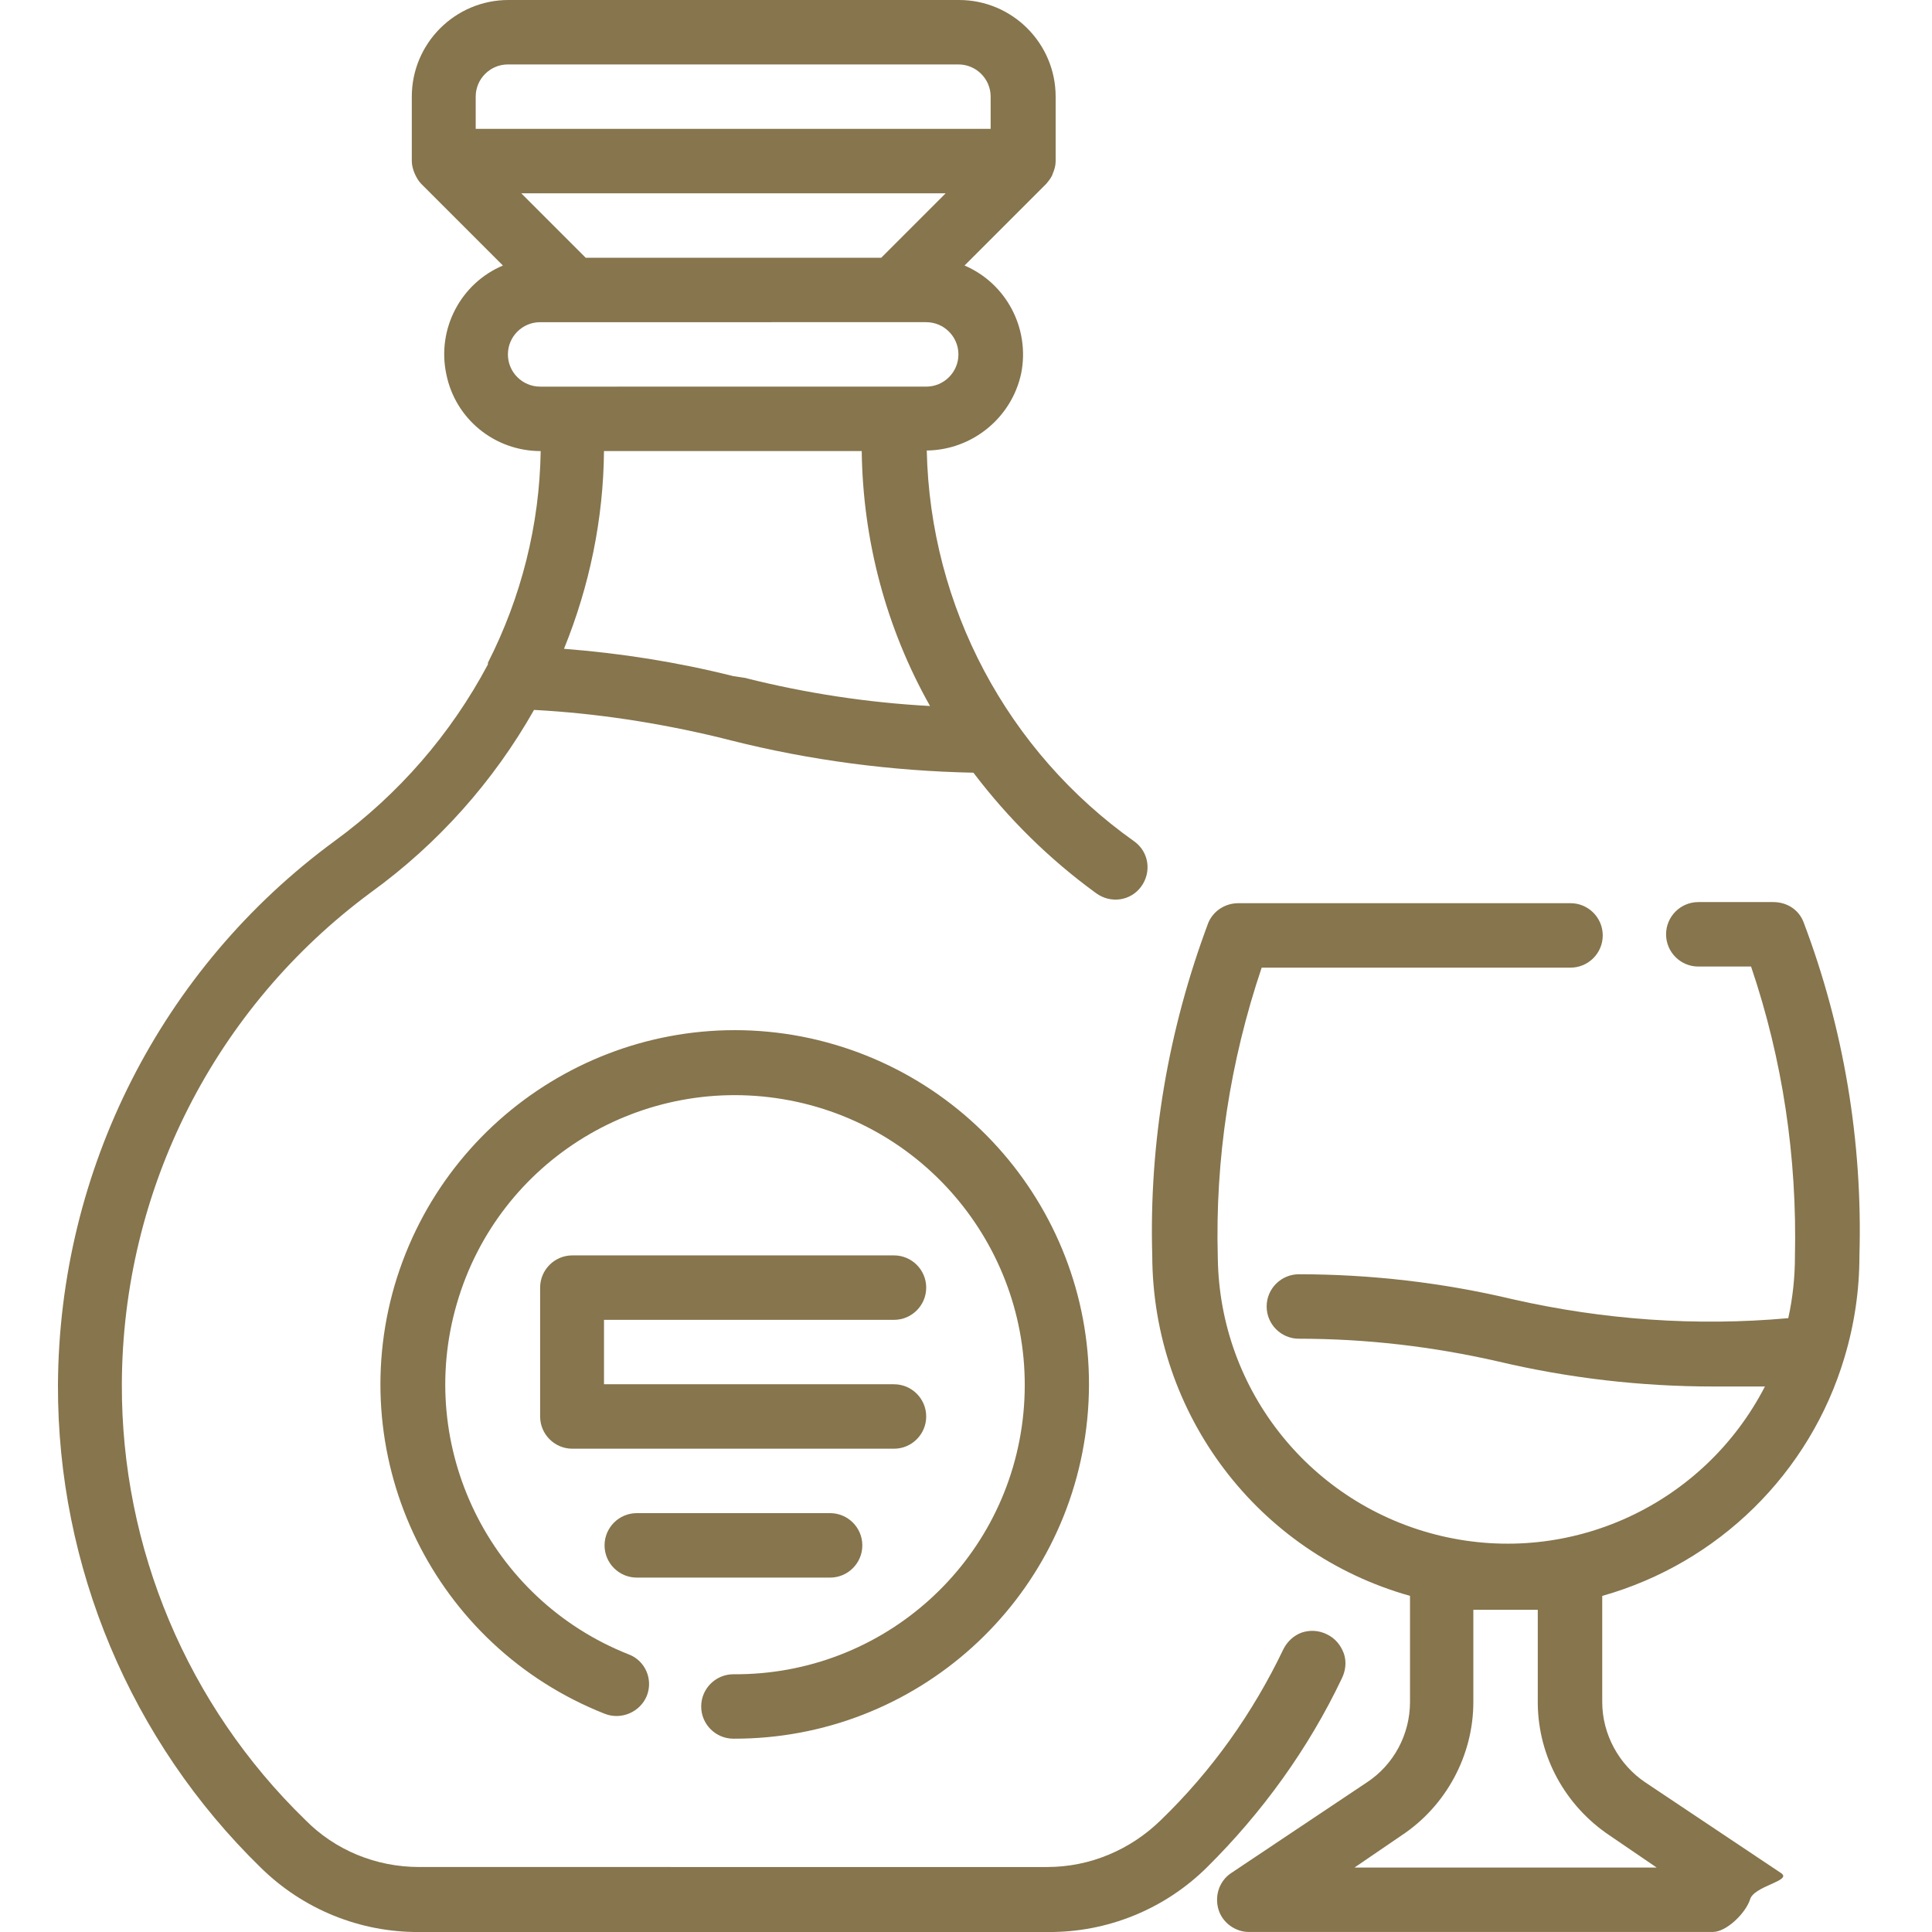
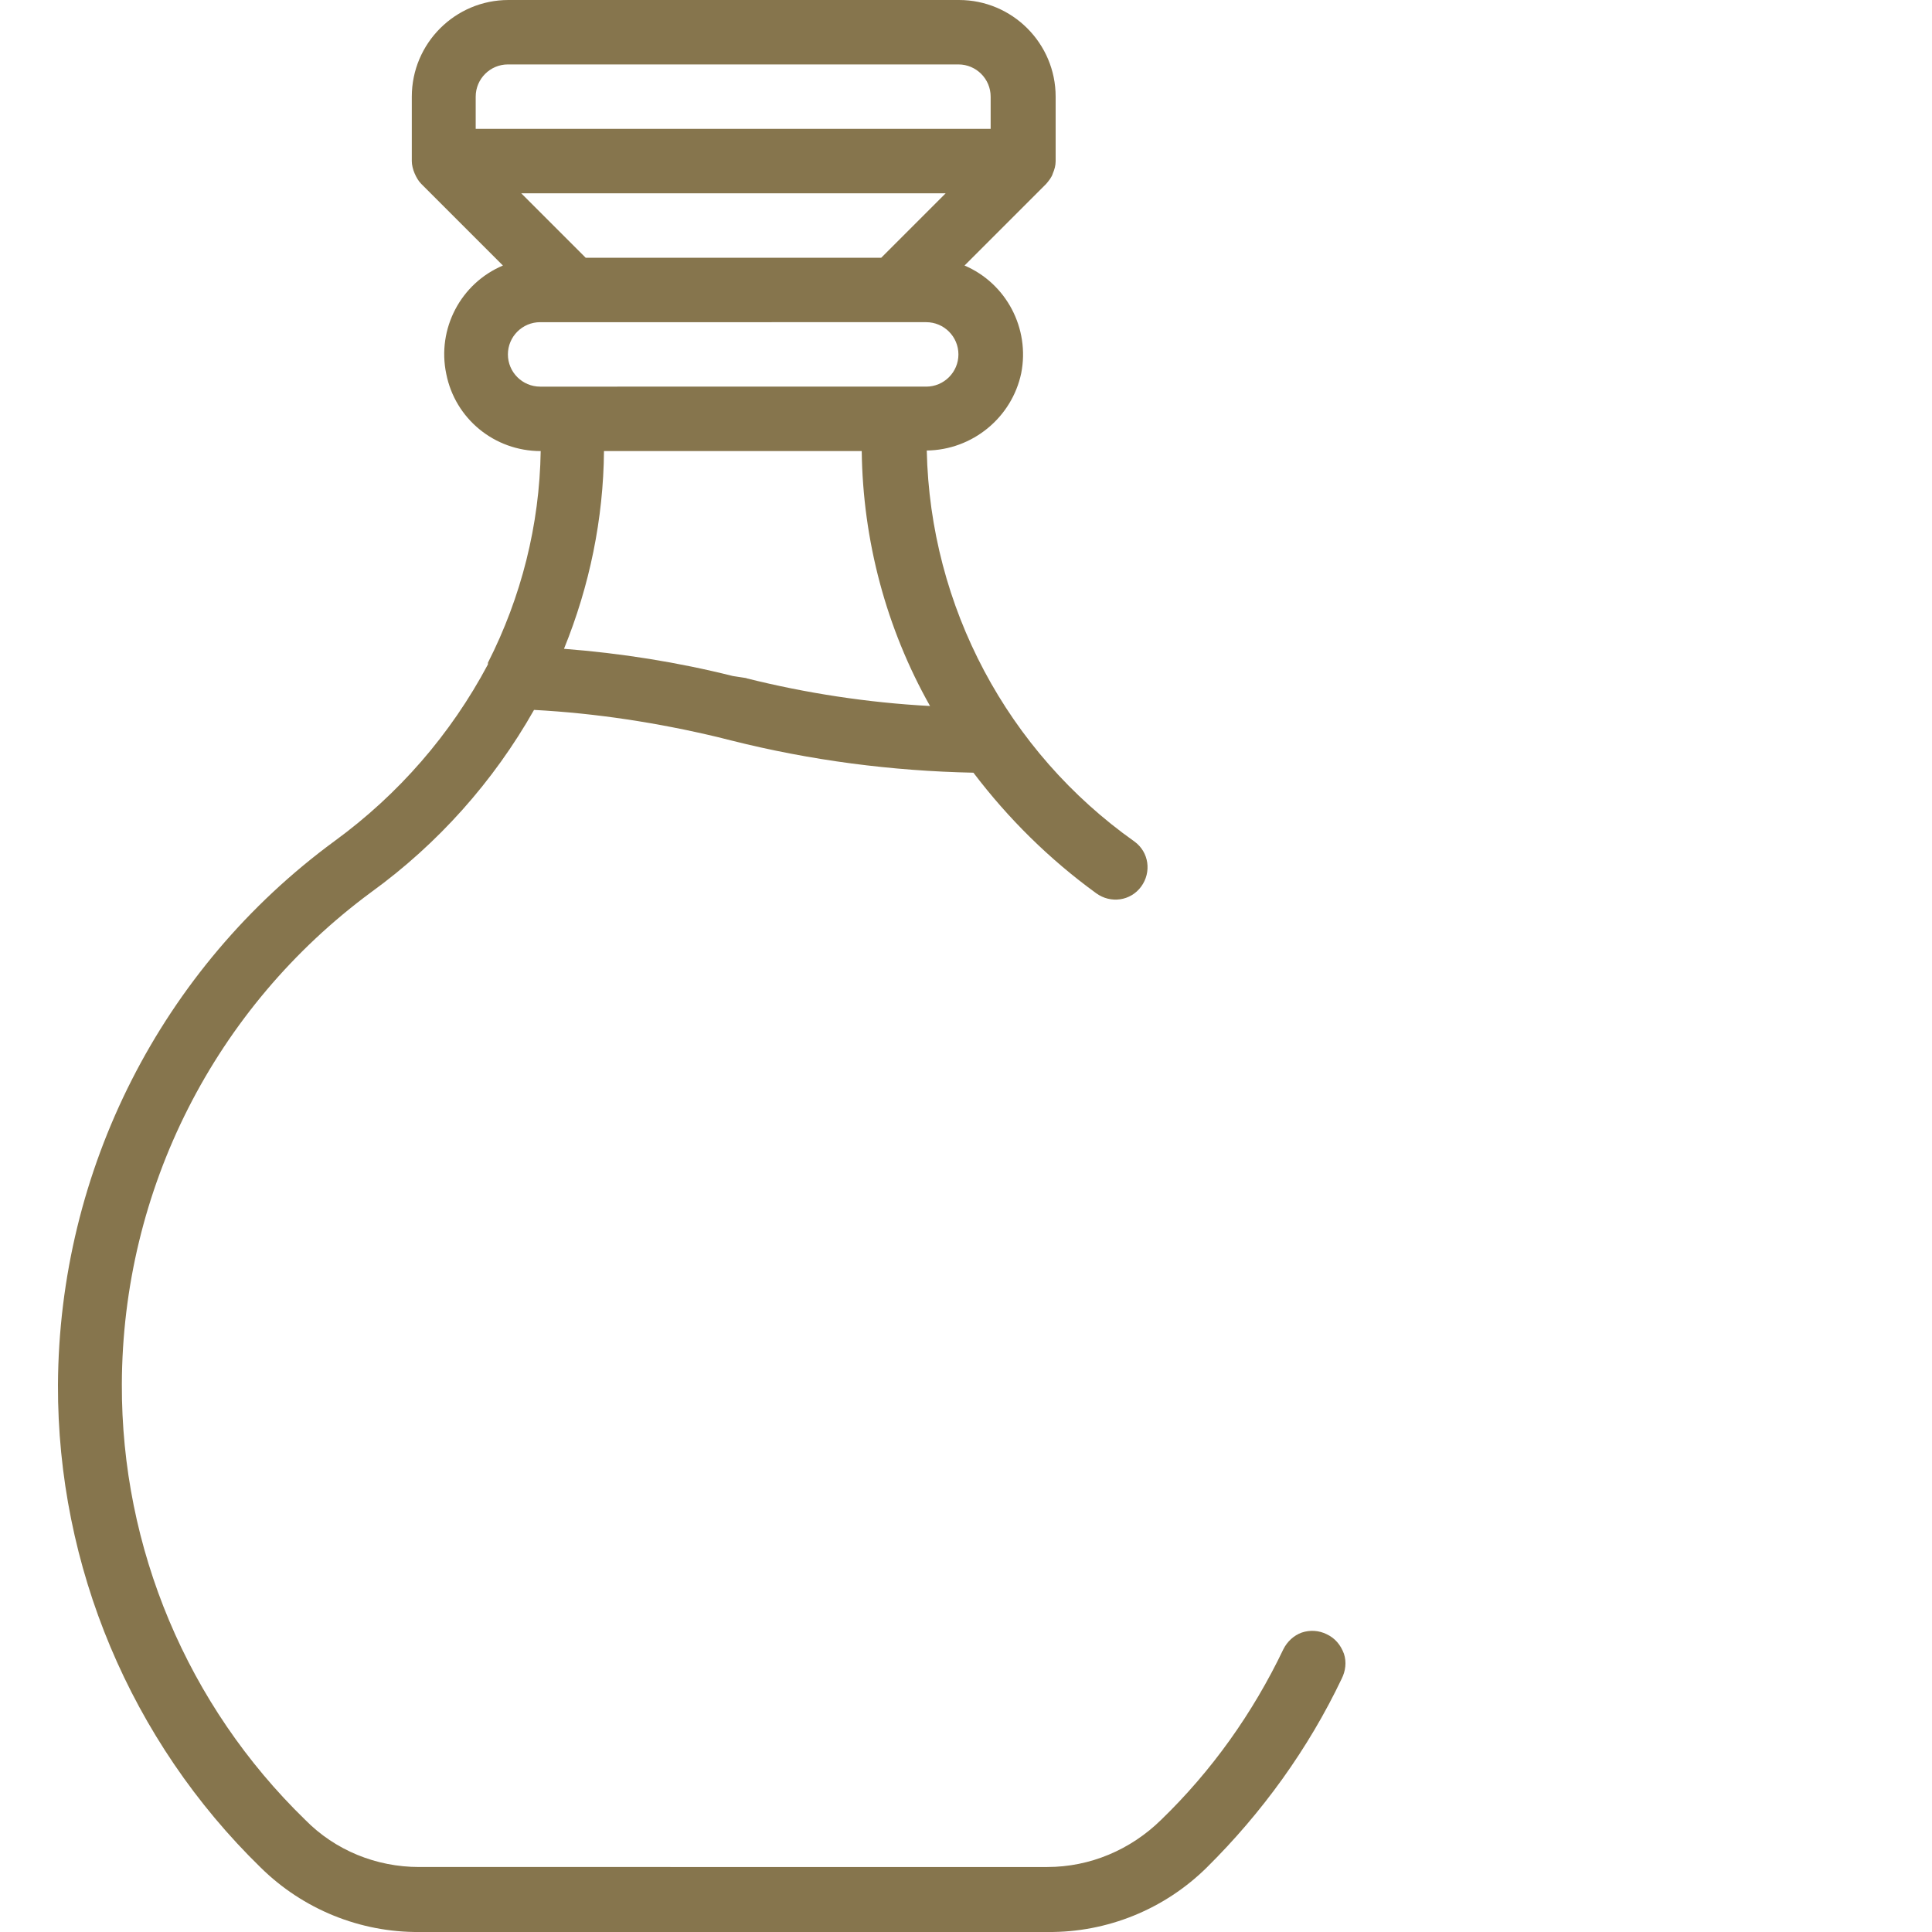
<svg xmlns="http://www.w3.org/2000/svg" version="1.1" viewBox="0 0 100 100" xml:space="preserve">
  <g>
    <g>
-       <path fill="#86754d" d="M37.963,89.994c9.459,0.029,17.395-7.131,18.315-16.561s-5.492-17.97-14.779-19.781c-9.287-1.783-18.401,3.795-21.075,12.881c-2.645,9.086,2.07,18.689,10.868,22.168c0.863,0.345,1.84-0.086,2.185-0.92c0.345-0.863-0.086-1.84-0.949-2.156c-7.188-2.846-11.041-10.725-8.884-18.143c2.156-7.447,9.632-11.99,17.251-10.523c7.591,1.466,12.823,8.482,12.076,16.187c-0.748,7.706-7.246,13.571-15.009,13.513c-0.92,0-1.668,0.748-1.668,1.668S37.043,89.994,37.963,89.994z" />
-     </g>
+       </g>
    <g>
-       <path fill="#86754d" d="M46.272,68.315c0.92,0,1.668-0.748,1.668-1.668s-0.748-1.668-1.668-1.668H29.625c-0.92,0-1.668,0.748-1.668,1.668v6.67c0,0.92,0.748,1.668,1.668,1.668h16.647c0.92,0,1.668-0.748,1.668-1.668s-0.748-1.668-1.668-1.668H31.263v-3.335C31.263,68.315,46.272,68.315,46.272,68.315z" />
-     </g>
+       </g>
    <g>
-       <path fill="#86754d" d="M32.96,81.656h10.006c0.92,0,1.668-0.748,1.668-1.668c0-0.92-0.748-1.668-1.668-1.668H32.96c-0.92,0-1.668,0.748-1.668,1.668S32.04,81.656,32.96,81.656z" />
-     </g>
+       </g>
    <g>
      <path fill="#86754d" d="M68.67,84.588c-0.403-0.201-0.863-0.23-1.294-0.086c-0.403,0.144-0.748,0.46-0.949,0.863c-1.581,3.306-3.709,6.297-6.325,8.827c-1.581,1.553-3.68,2.444-5.894,2.444H21.689c-2.214,0-4.342-0.863-5.894-2.444c-6.095-5.923-9.517-14.06-9.488-22.542c0.029-10.063,4.802-19.494,12.91-25.474c3.45-2.501,6.325-5.722,8.424-9.431c3.22,0.173,6.383,0.661,9.517,1.409l0.69,0.173c4.112,1.035,8.309,1.581,12.536,1.668c1.811,2.386,3.939,4.485,6.354,6.239c0.748,0.546,1.783,0.403,2.329-0.345c0.546-0.748,0.403-1.783-0.345-2.329c-6.584-4.658-10.581-12.162-10.753-20.241c2.358-0.029,4.399-1.696,4.888-3.997c0.46-2.329-0.776-4.658-2.933-5.578l4.227-4.227c0.144-0.173,0.288-0.345,0.345-0.546c0.086-0.201,0.144-0.403,0.144-0.633V5.003c0-2.76-2.243-5.003-5.003-5.003H26.318c-2.76,0-5.003,2.243-5.003,5.003v3.335c0,0.201,0.058,0.431,0.144,0.633c0.086,0.201,0.201,0.403,0.345,0.546l4.227,4.227c-2.185,0.92-3.421,3.278-2.933,5.607c0.46,2.329,2.501,3.997,4.888,3.997c-0.058,3.824-1.006,7.562-2.731,10.955v0.086c-1.926,3.623-4.629,6.728-7.936,9.143C8.348,50.115,3.058,60.552,3,71.679c-0.029,9.402,3.767,18.43,10.494,24.986c2.185,2.156,5.147,3.364,8.223,3.335h32.519c3.076,0.029,6.038-1.179,8.223-3.335c2.875-2.846,5.262-6.153,6.987-9.776c0.201-0.403,0.259-0.863,0.115-1.294C69.389,85.135,69.101,84.79,68.67,84.588z M38.681,35.106l-0.748-0.115c-2.875-0.719-5.779-1.179-8.741-1.409c1.323-3.249,2.041-6.728,2.07-10.236h13.341c0.058,4.629,1.265,9.172,3.536,13.197c-3.22-0.173-6.412-0.661-9.517-1.438H38.681z M30.315,13.341l-3.335-3.335h21.967l-3.335,3.335H30.315z M24.622,5.003c0-0.92,0.748-1.668,1.668-1.668h23.318c0.92,0,1.668,0.748,1.668,1.668V6.67H24.622V5.003z M26.289,18.344c0-0.92,0.748-1.668,1.668-1.668H47.94c0.92,0,1.668,0.748,1.668,1.668c0,0.92-0.748,1.668-1.668,1.668H27.957C27.037,20.011,26.289,19.264,26.289,18.344z" />
    </g>
    <g>
-       <path fill="#86754d" d="M92.189,96.952l-7.015-4.687c-1.38-0.92-2.243-2.501-2.243-4.169v-5.492c6.009-1.696,10.753-6.354,12.536-12.335c0.518-1.725,0.776-3.479,0.776-5.262c0.173-5.894-0.805-11.788-2.904-17.309c-0.259-0.633-0.863-1.006-1.553-1.006h-3.882c-0.92,0-1.668,0.748-1.668,1.668s0.748,1.668,1.668,1.668h2.731c1.639,4.83,2.386,9.891,2.271,15.009c0,1.064-0.115,2.156-0.345,3.191c-4.773,0.431-9.574,0.086-14.261-0.978c-3.623-0.863-7.361-1.294-11.07-1.294c-0.92,0-1.668,0.748-1.668,1.668s0.748,1.668,1.668,1.668c3.479,0,6.929,0.403,10.322,1.179c3.652,0.863,7.389,1.294,11.127,1.294h2.674c-3.163,6.124-10.063,9.316-16.762,7.734c-6.699-1.581-11.472-7.504-11.558-14.405c-0.144-5.089,0.633-10.149,2.271-15.009h15.986c0.92,0,1.668-0.748,1.668-1.668c0-0.92-0.748-1.668-1.668-1.668H64.098c-0.69,0-1.294,0.403-1.553,1.006c-2.07,5.52-3.076,11.357-2.904,17.251c0.029,8.194,5.463,15.382,13.341,17.596v5.492c0,1.668-0.834,3.249-2.243,4.169l-7.015,4.687c-0.604,0.403-0.863,1.15-0.661,1.869c0.201,0.69,0.863,1.179,1.581,1.179h24.008c0.719,0,1.696-0.978,1.926-1.668C90.751,97.613,92.793,97.354,92.189,96.952z M70.107,96.664l2.444-1.668c2.3-1.524,3.709-4.14,3.709-6.9v-4.773h3.335v4.859c0.029,2.76,1.438,5.29,3.709,6.814l2.444,1.668C85.748,96.664,70.107,96.664,70.107,96.664z" />
-     </g>
+       </g>
  </g>
</svg>